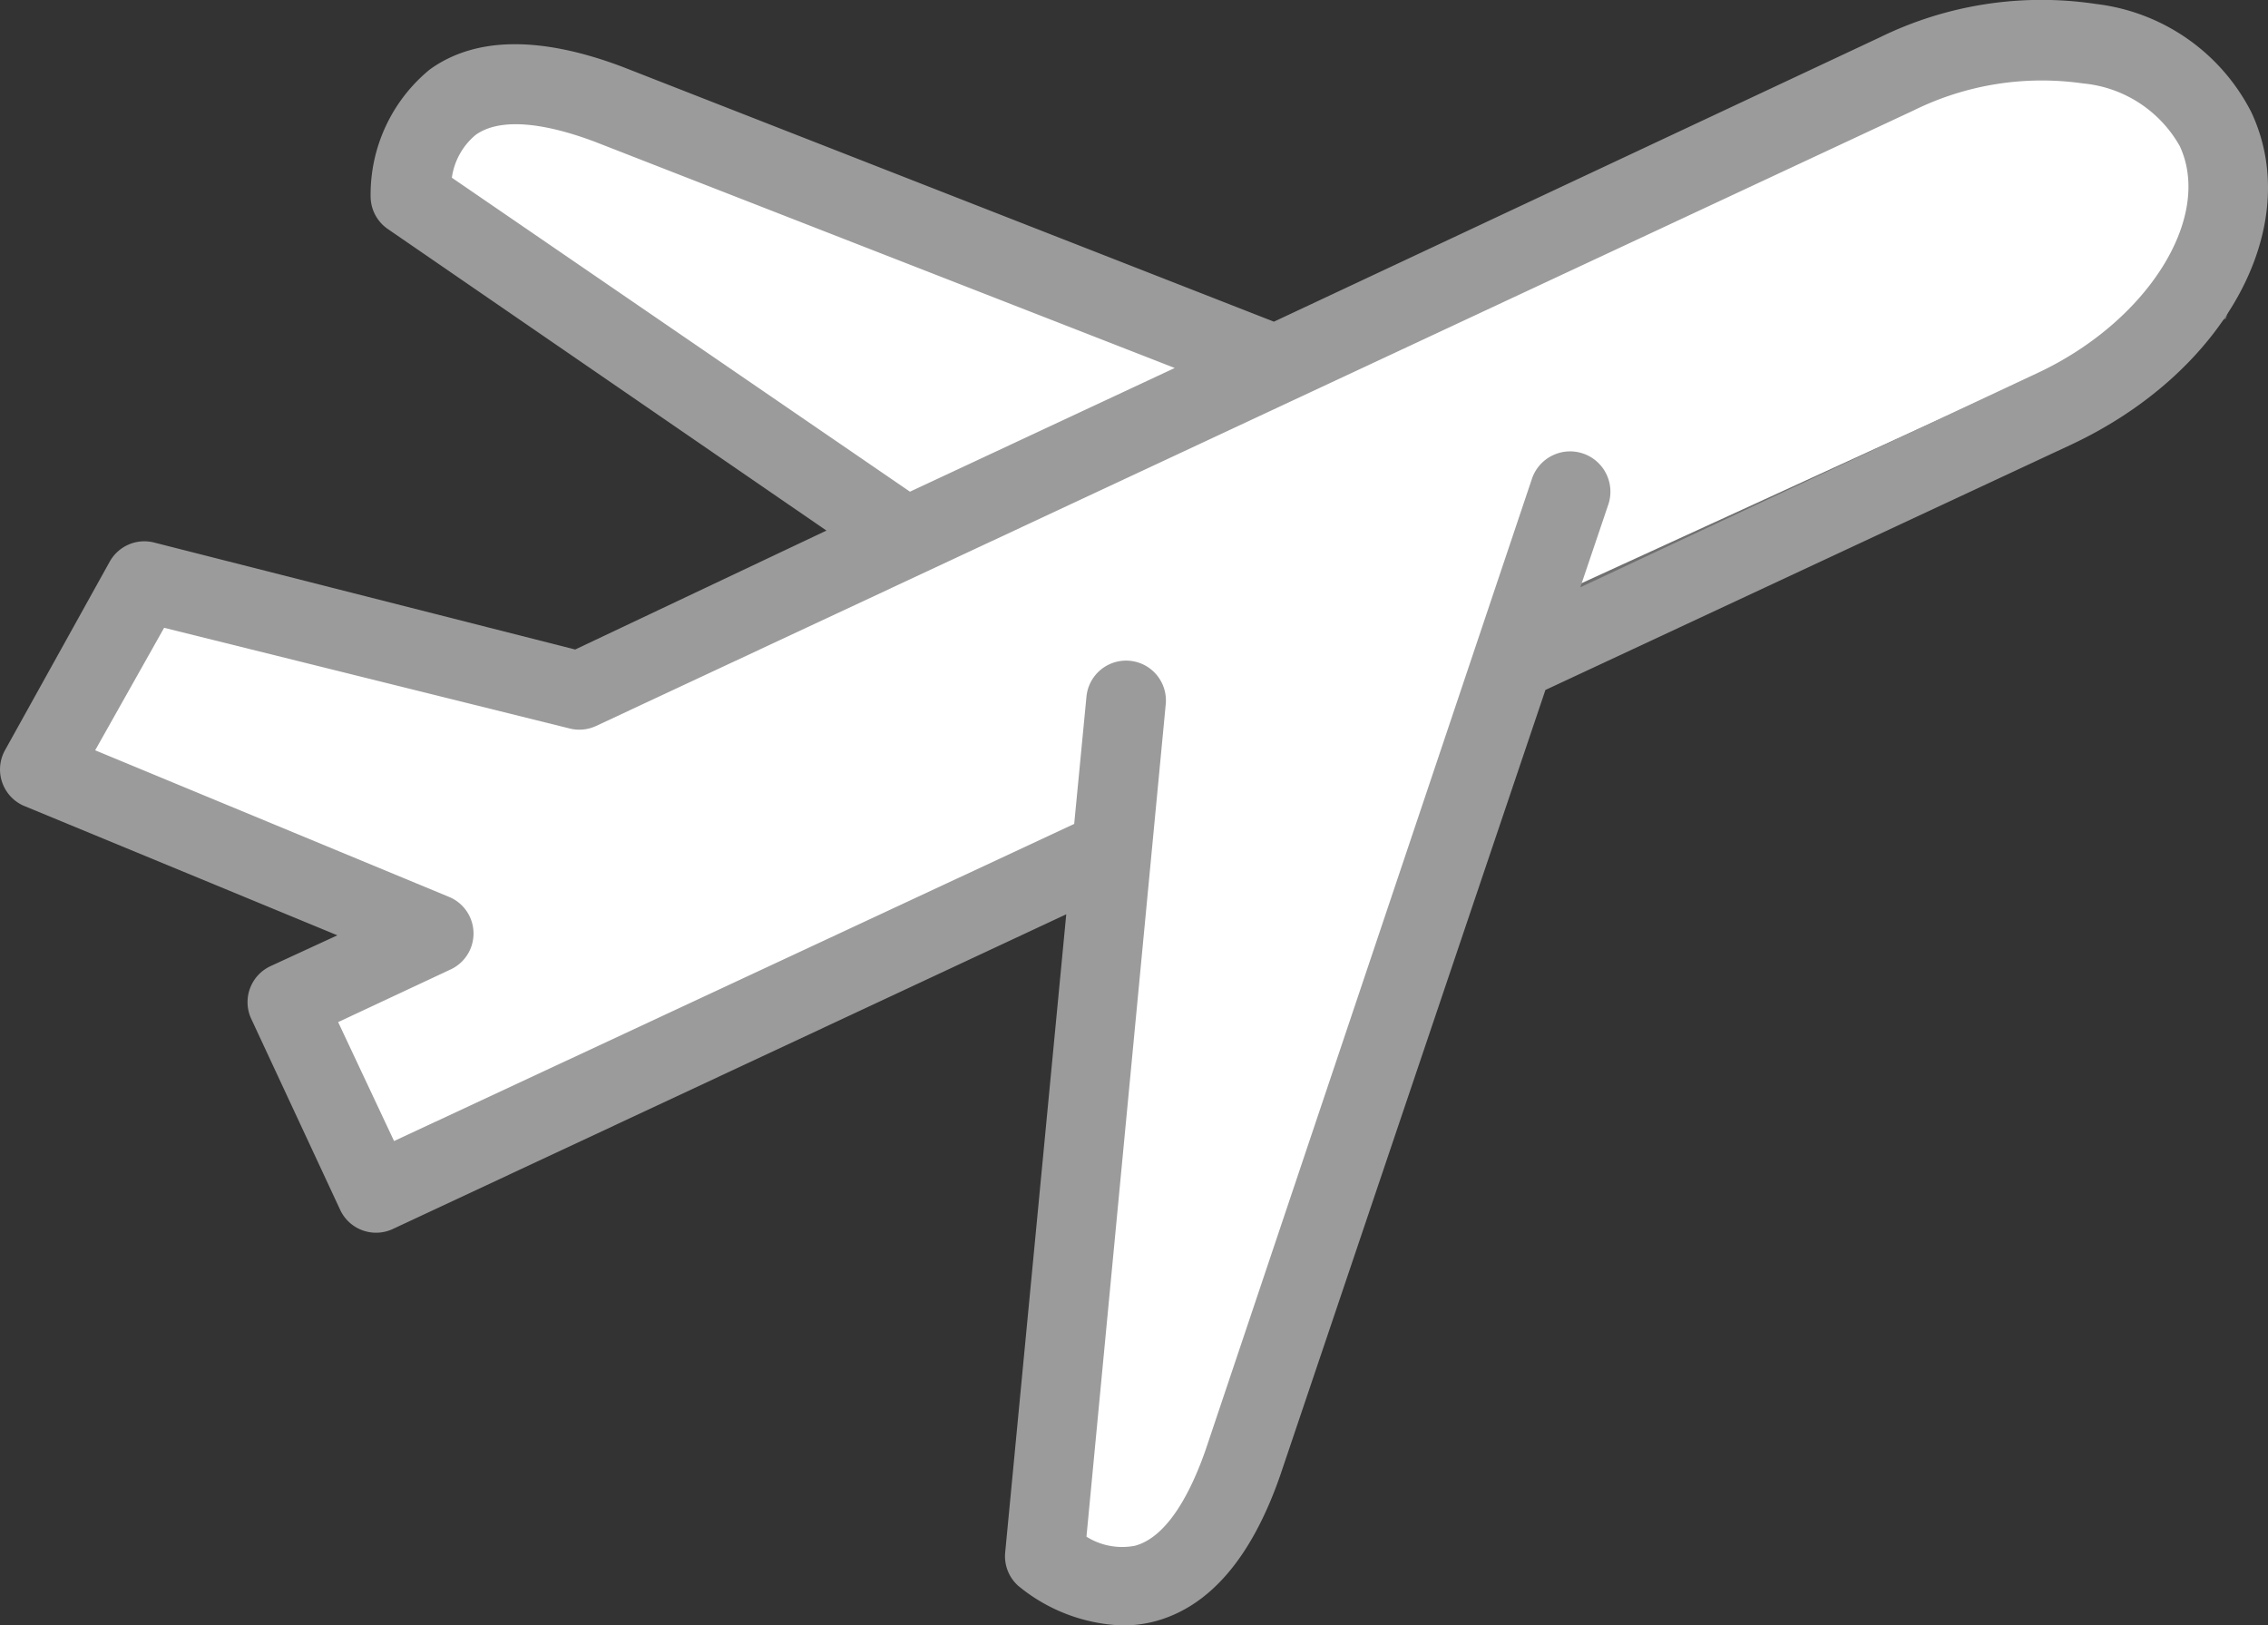
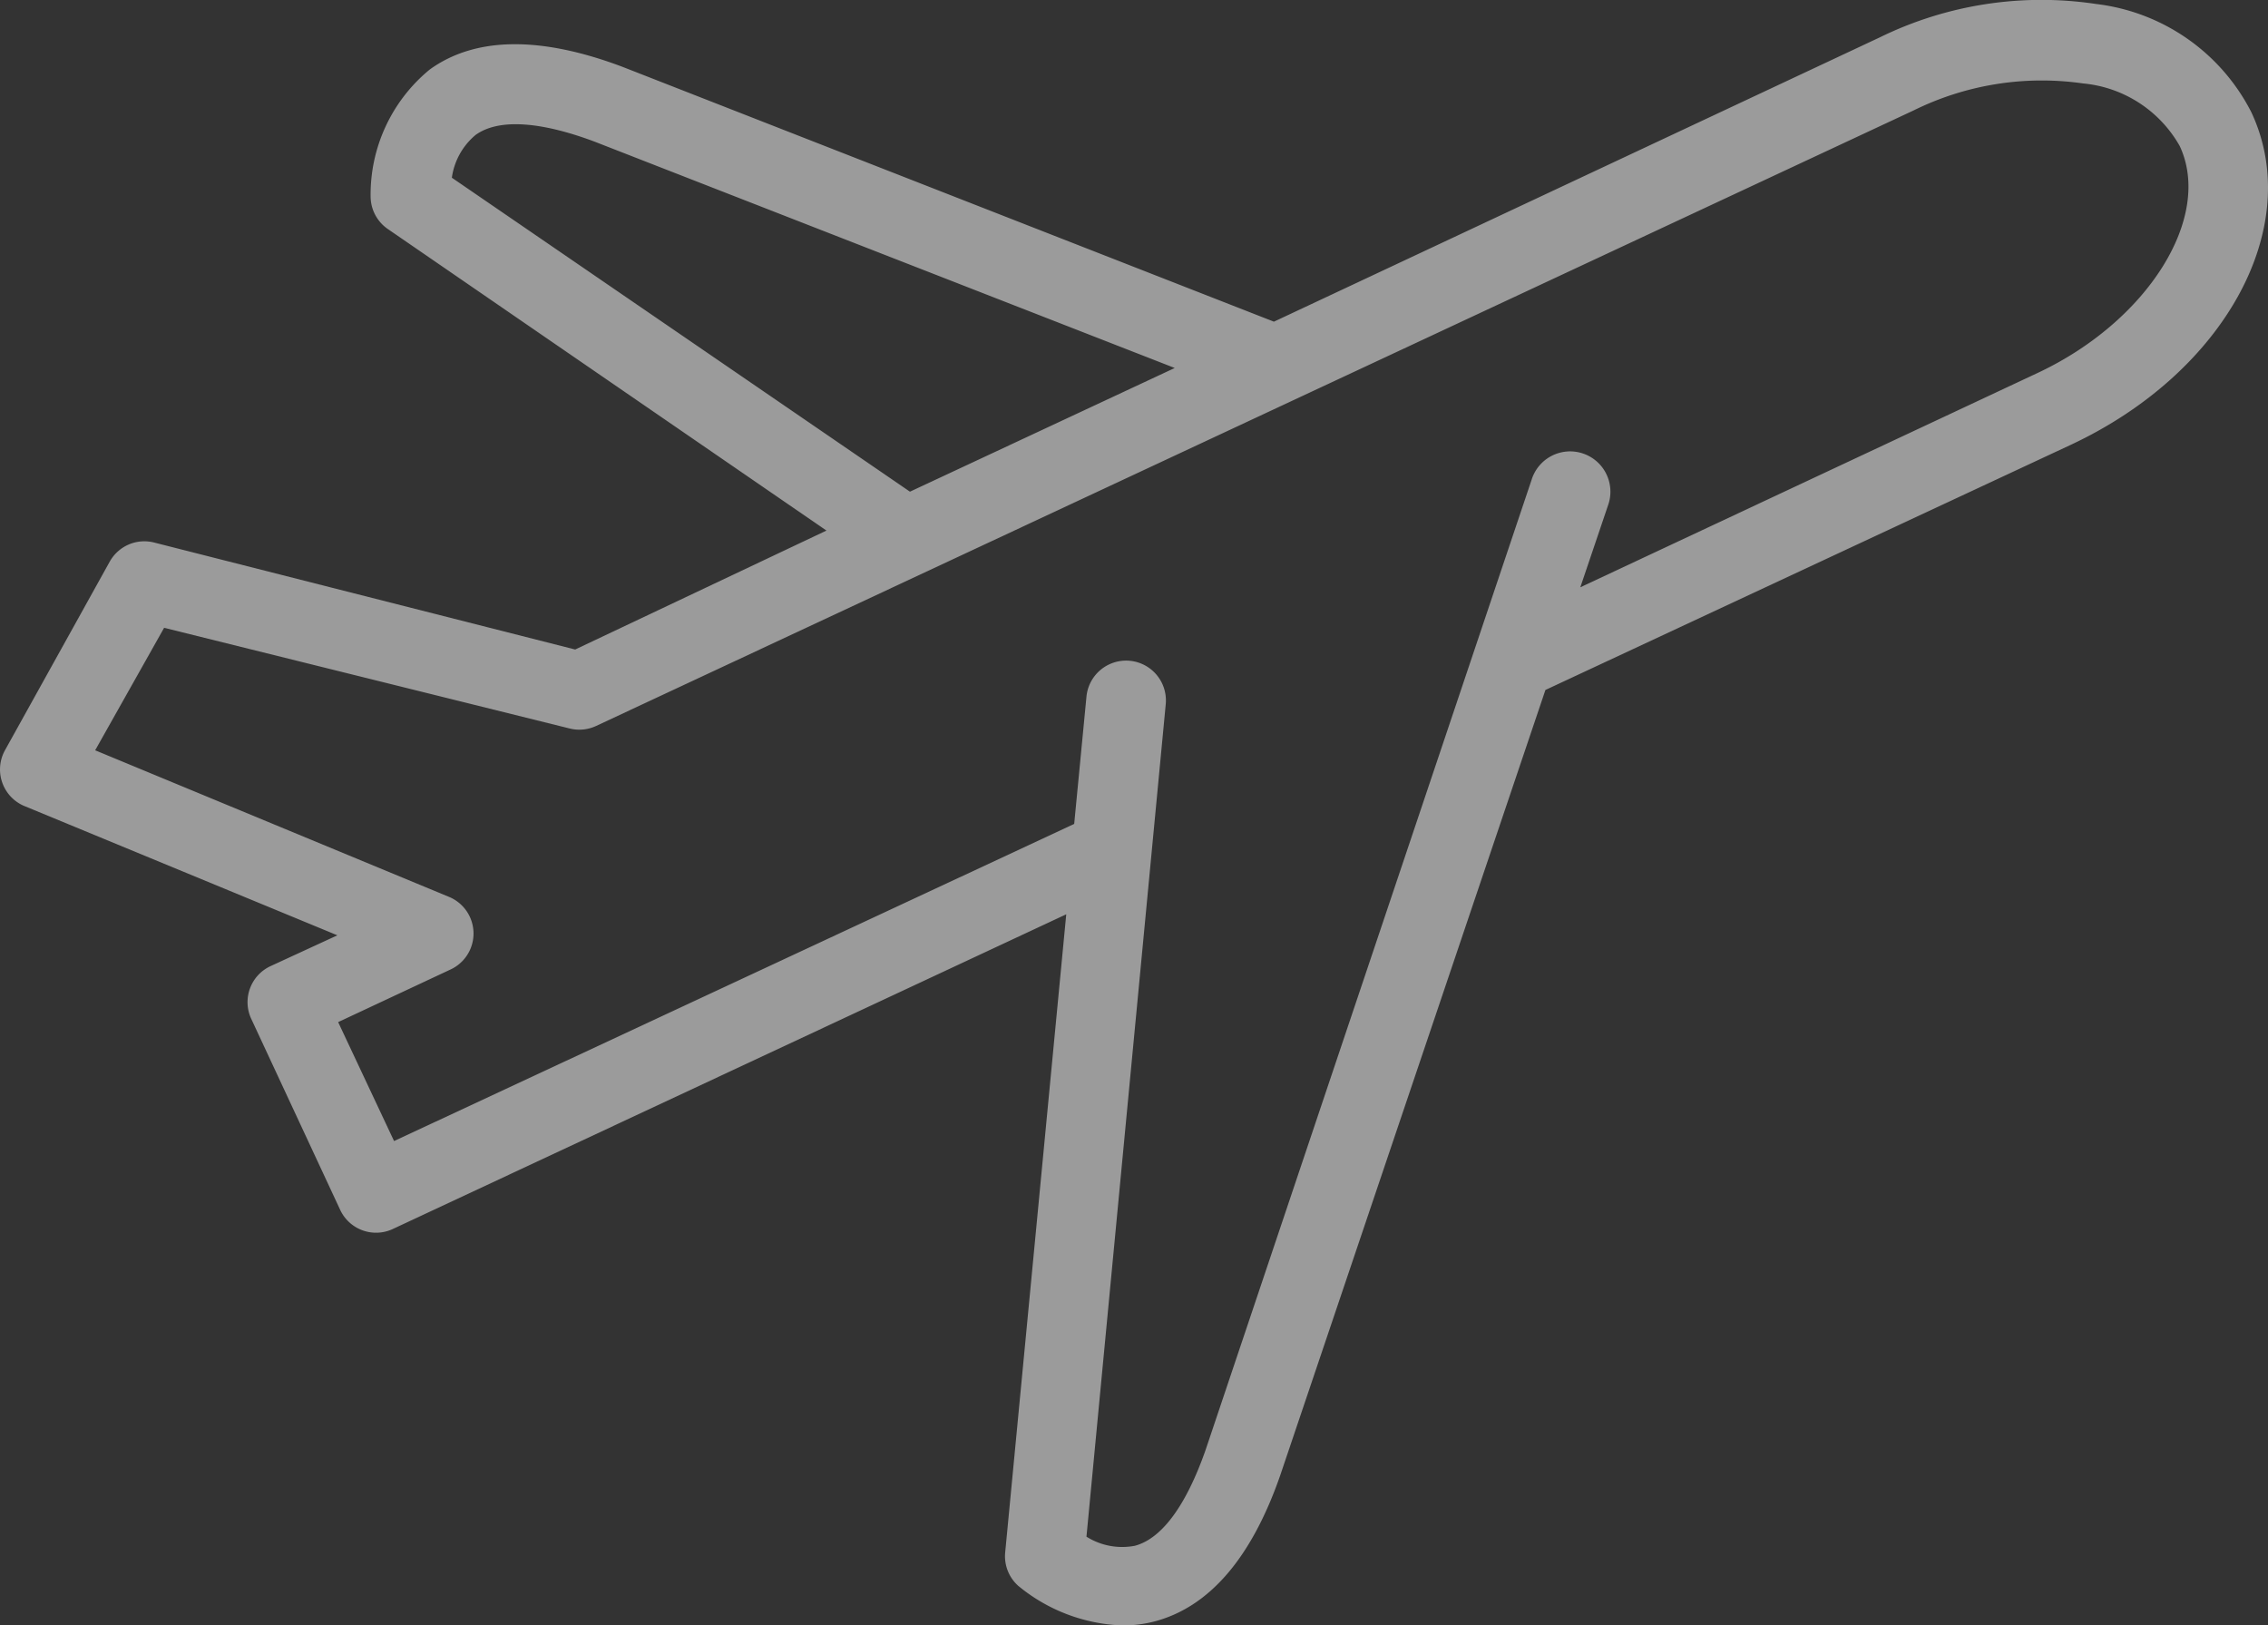
<svg xmlns="http://www.w3.org/2000/svg" width="81.699" height="58.545">
  <rect width="100%" height="100%" fill="#333333" stroke="none" />
  <g data-name="Grupo 503">
    <g data-name="Grupo 671">
-       <path data-name="Trazado 446" d="M79.774 3.712c-1.494-2.495-5.978-2.583-5.978-2.583L45.124 13.243 17.604 2.336l-3.389 4.748 17.332 11.844-10.508 5.777-15.857-3.8-3.536 6.753 12.569 5.536-4.351 2.845 4.351 6.731 25.732-12.384-3.027 25.528 5.329 1.3L55.61 22.179l24.162-11.067s1.494-4.905.002-7.4Z" fill="#fff" stroke="#707070" />
      <path d="M9.739 34.801a1.429 1.429 0 0 0-.7 1.871l3.213 6.9a1.426 1.426 0 0 0 1.885.7l24.272-11.341-2.2 22.987a1.428 1.428 0 0 0 .47 1.2 6.232 6.232 0 0 0 3.77 1.428 4.591 4.591 0 0 0 1.128-.142c1.97-.514 3.5-2.27 4.541-5.269l9.552-28.284 18.919-8.827c5.569-2.6 8.438-7.867 6.511-11.979a7.228 7.228 0 0 0-5.583-3.9 13.235 13.235 0 0 0-7.8 1.2L45.89 11.586 22.418 2.405c-2.956-1.113-5.3-1.085-6.939.1a5.823 5.823 0 0 0-2.128 4.611 1.429 1.429 0 0 0 .614 1.129L29.771 19.11l-9.052 4.284-15.178-3.856a1.428 1.428 0 0 0-1.585.685L.173 27.034a1.428 1.428 0 0 0 .743 2.013l11.237 4.641Zm6.538-28.4a2.443 2.443 0 0 1 .857-1.542c.814-.586 2.3-.5 4.283.242l20.9 8.153-9.538 4.455ZM3.428 27.024l2.484-4.412 14.606 3.626a1.43 1.43 0 0 0 .943-.085L68.936 3.976a10.436 10.436 0 0 1 6.1-.971 4.472 4.472 0 0 1 3.484 2.256c1.2 2.571-1.157 6.325-5.141 8.182l-16.452 7.71 1-2.956a1.452 1.452 0 1 0-2.756-.913L43.42 52.249c-.7 1.985-1.571 3.171-2.541 3.427a2.416 2.416 0 0 1-1.742-.328l2.856-29.984a1.434 1.434 0 0 0-2.856-.271l-.442 4.583-24.5 11.422-2.014-4.284 4.025-1.884a1.428 1.428 0 0 0 0-2.613Zm0 0" fill="#9b9b9b" />
    </g>
  </g>
</svg>